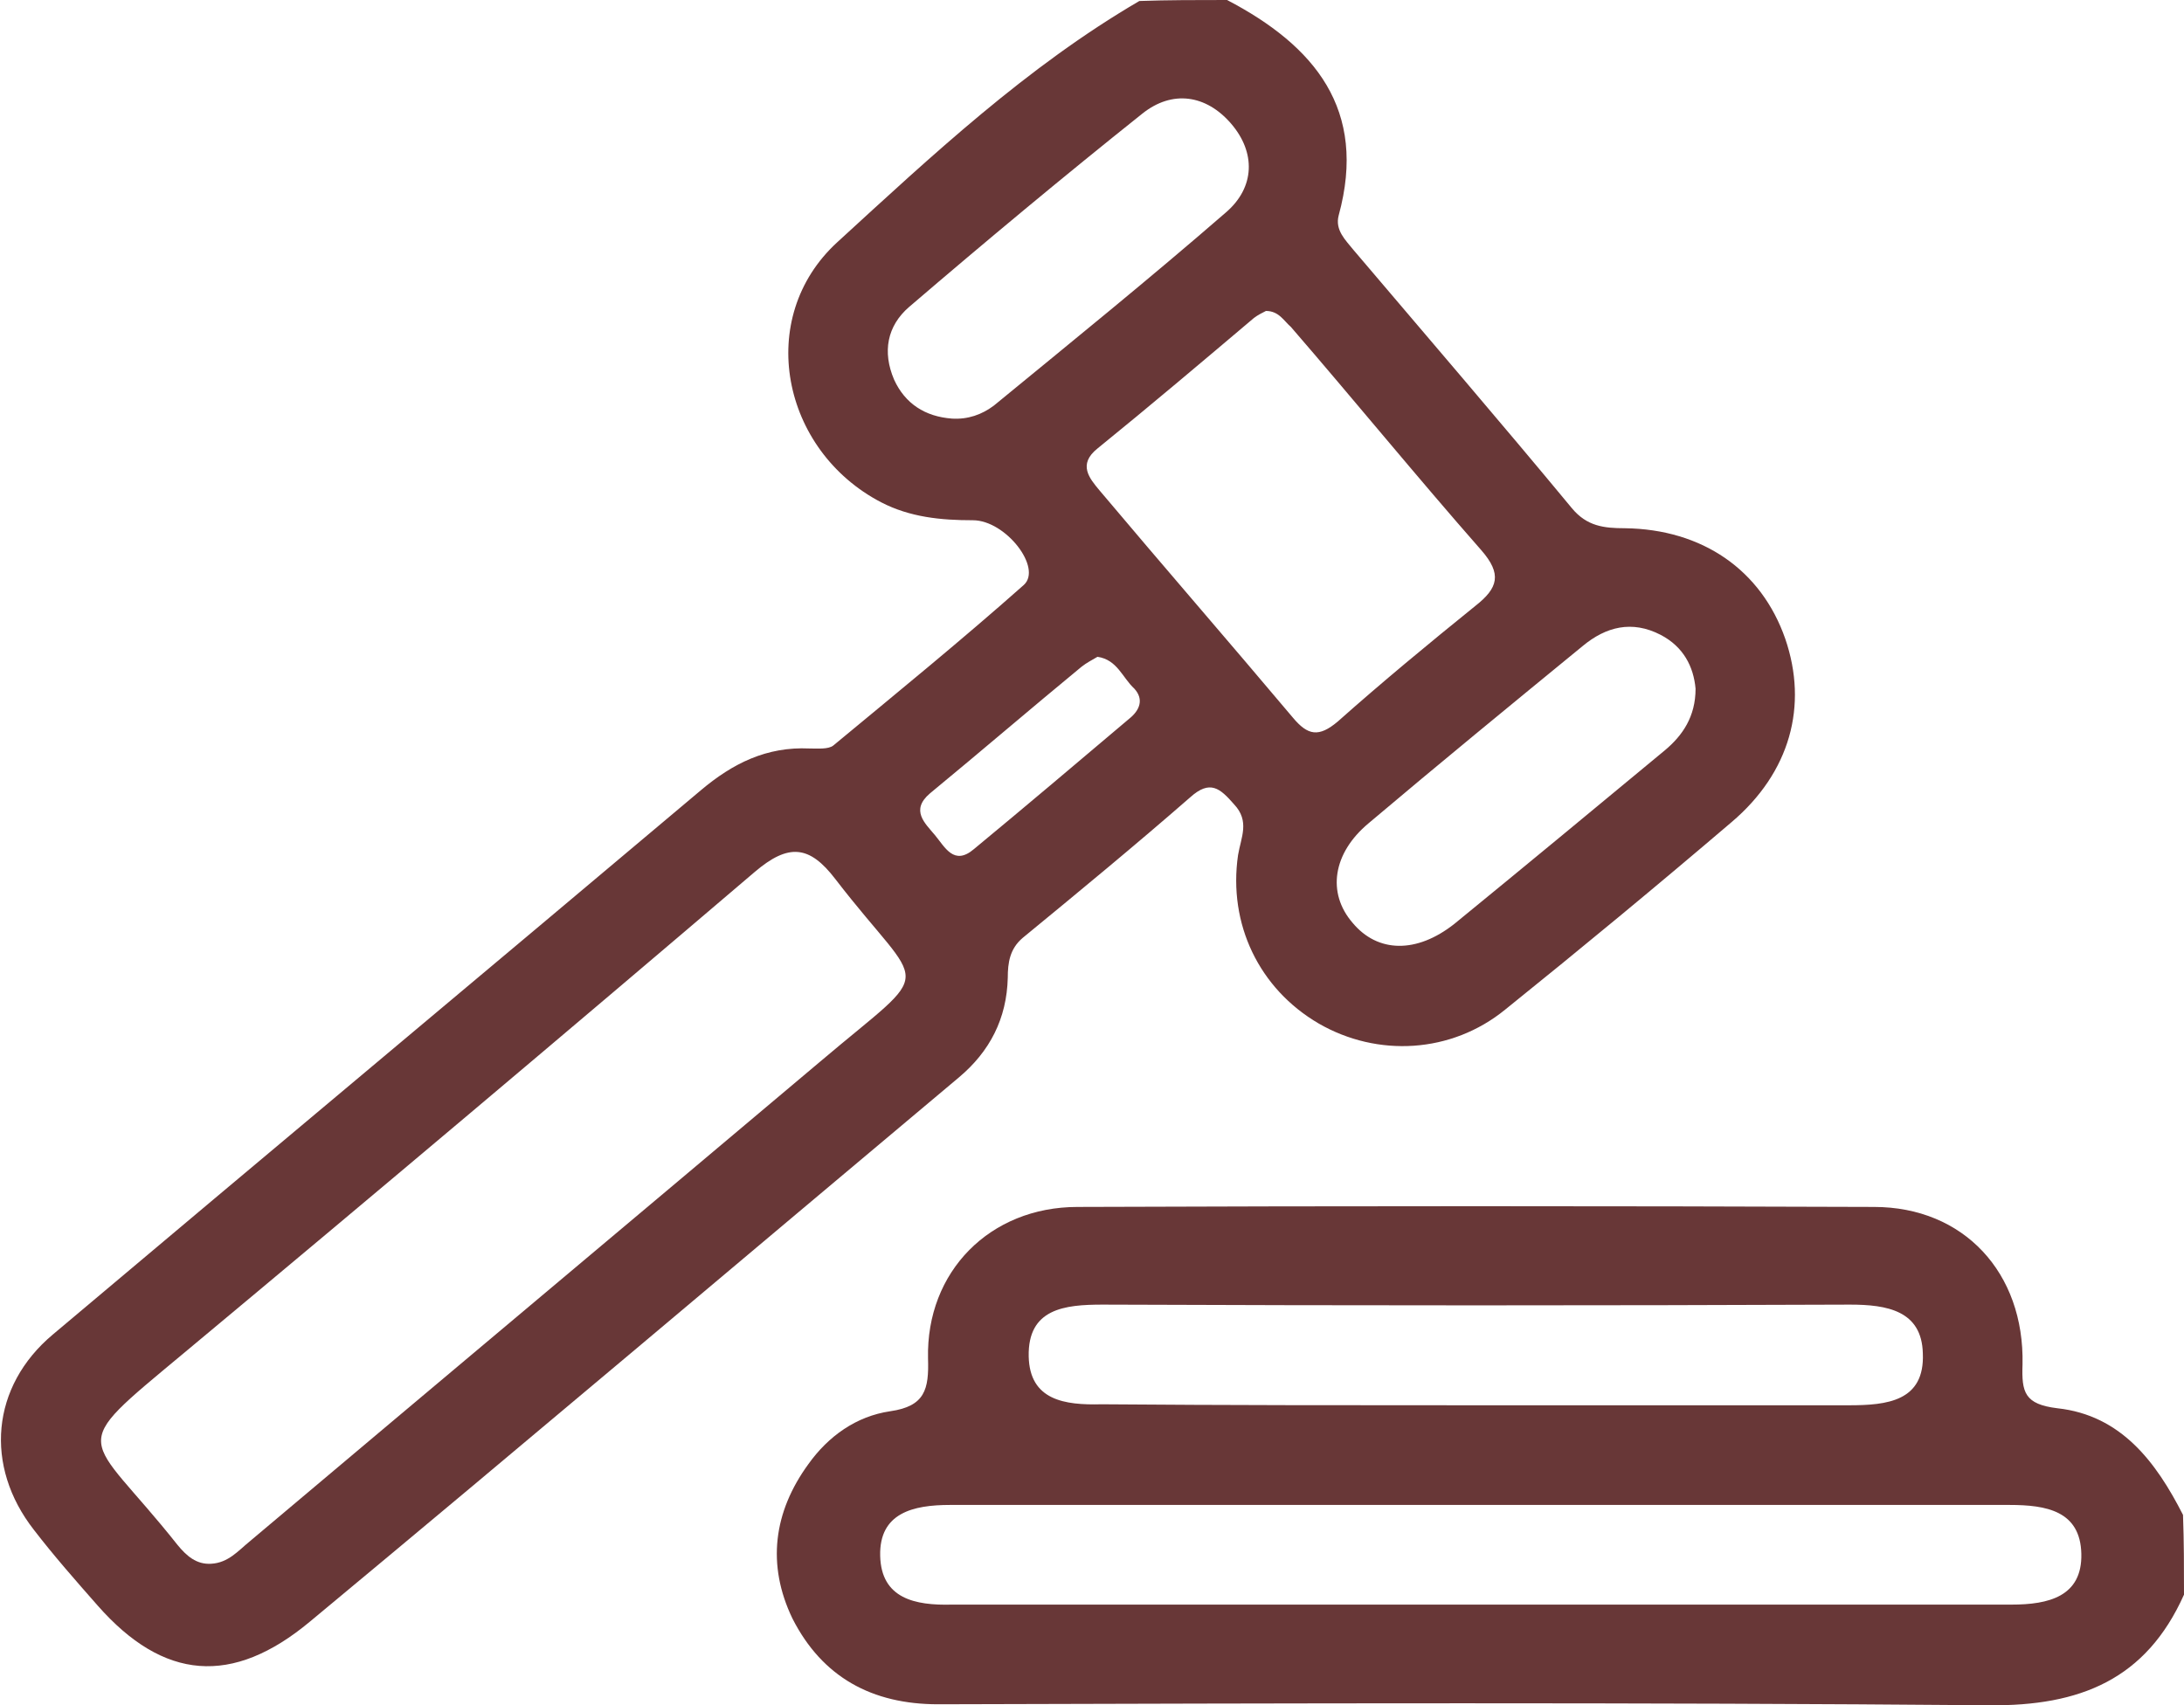
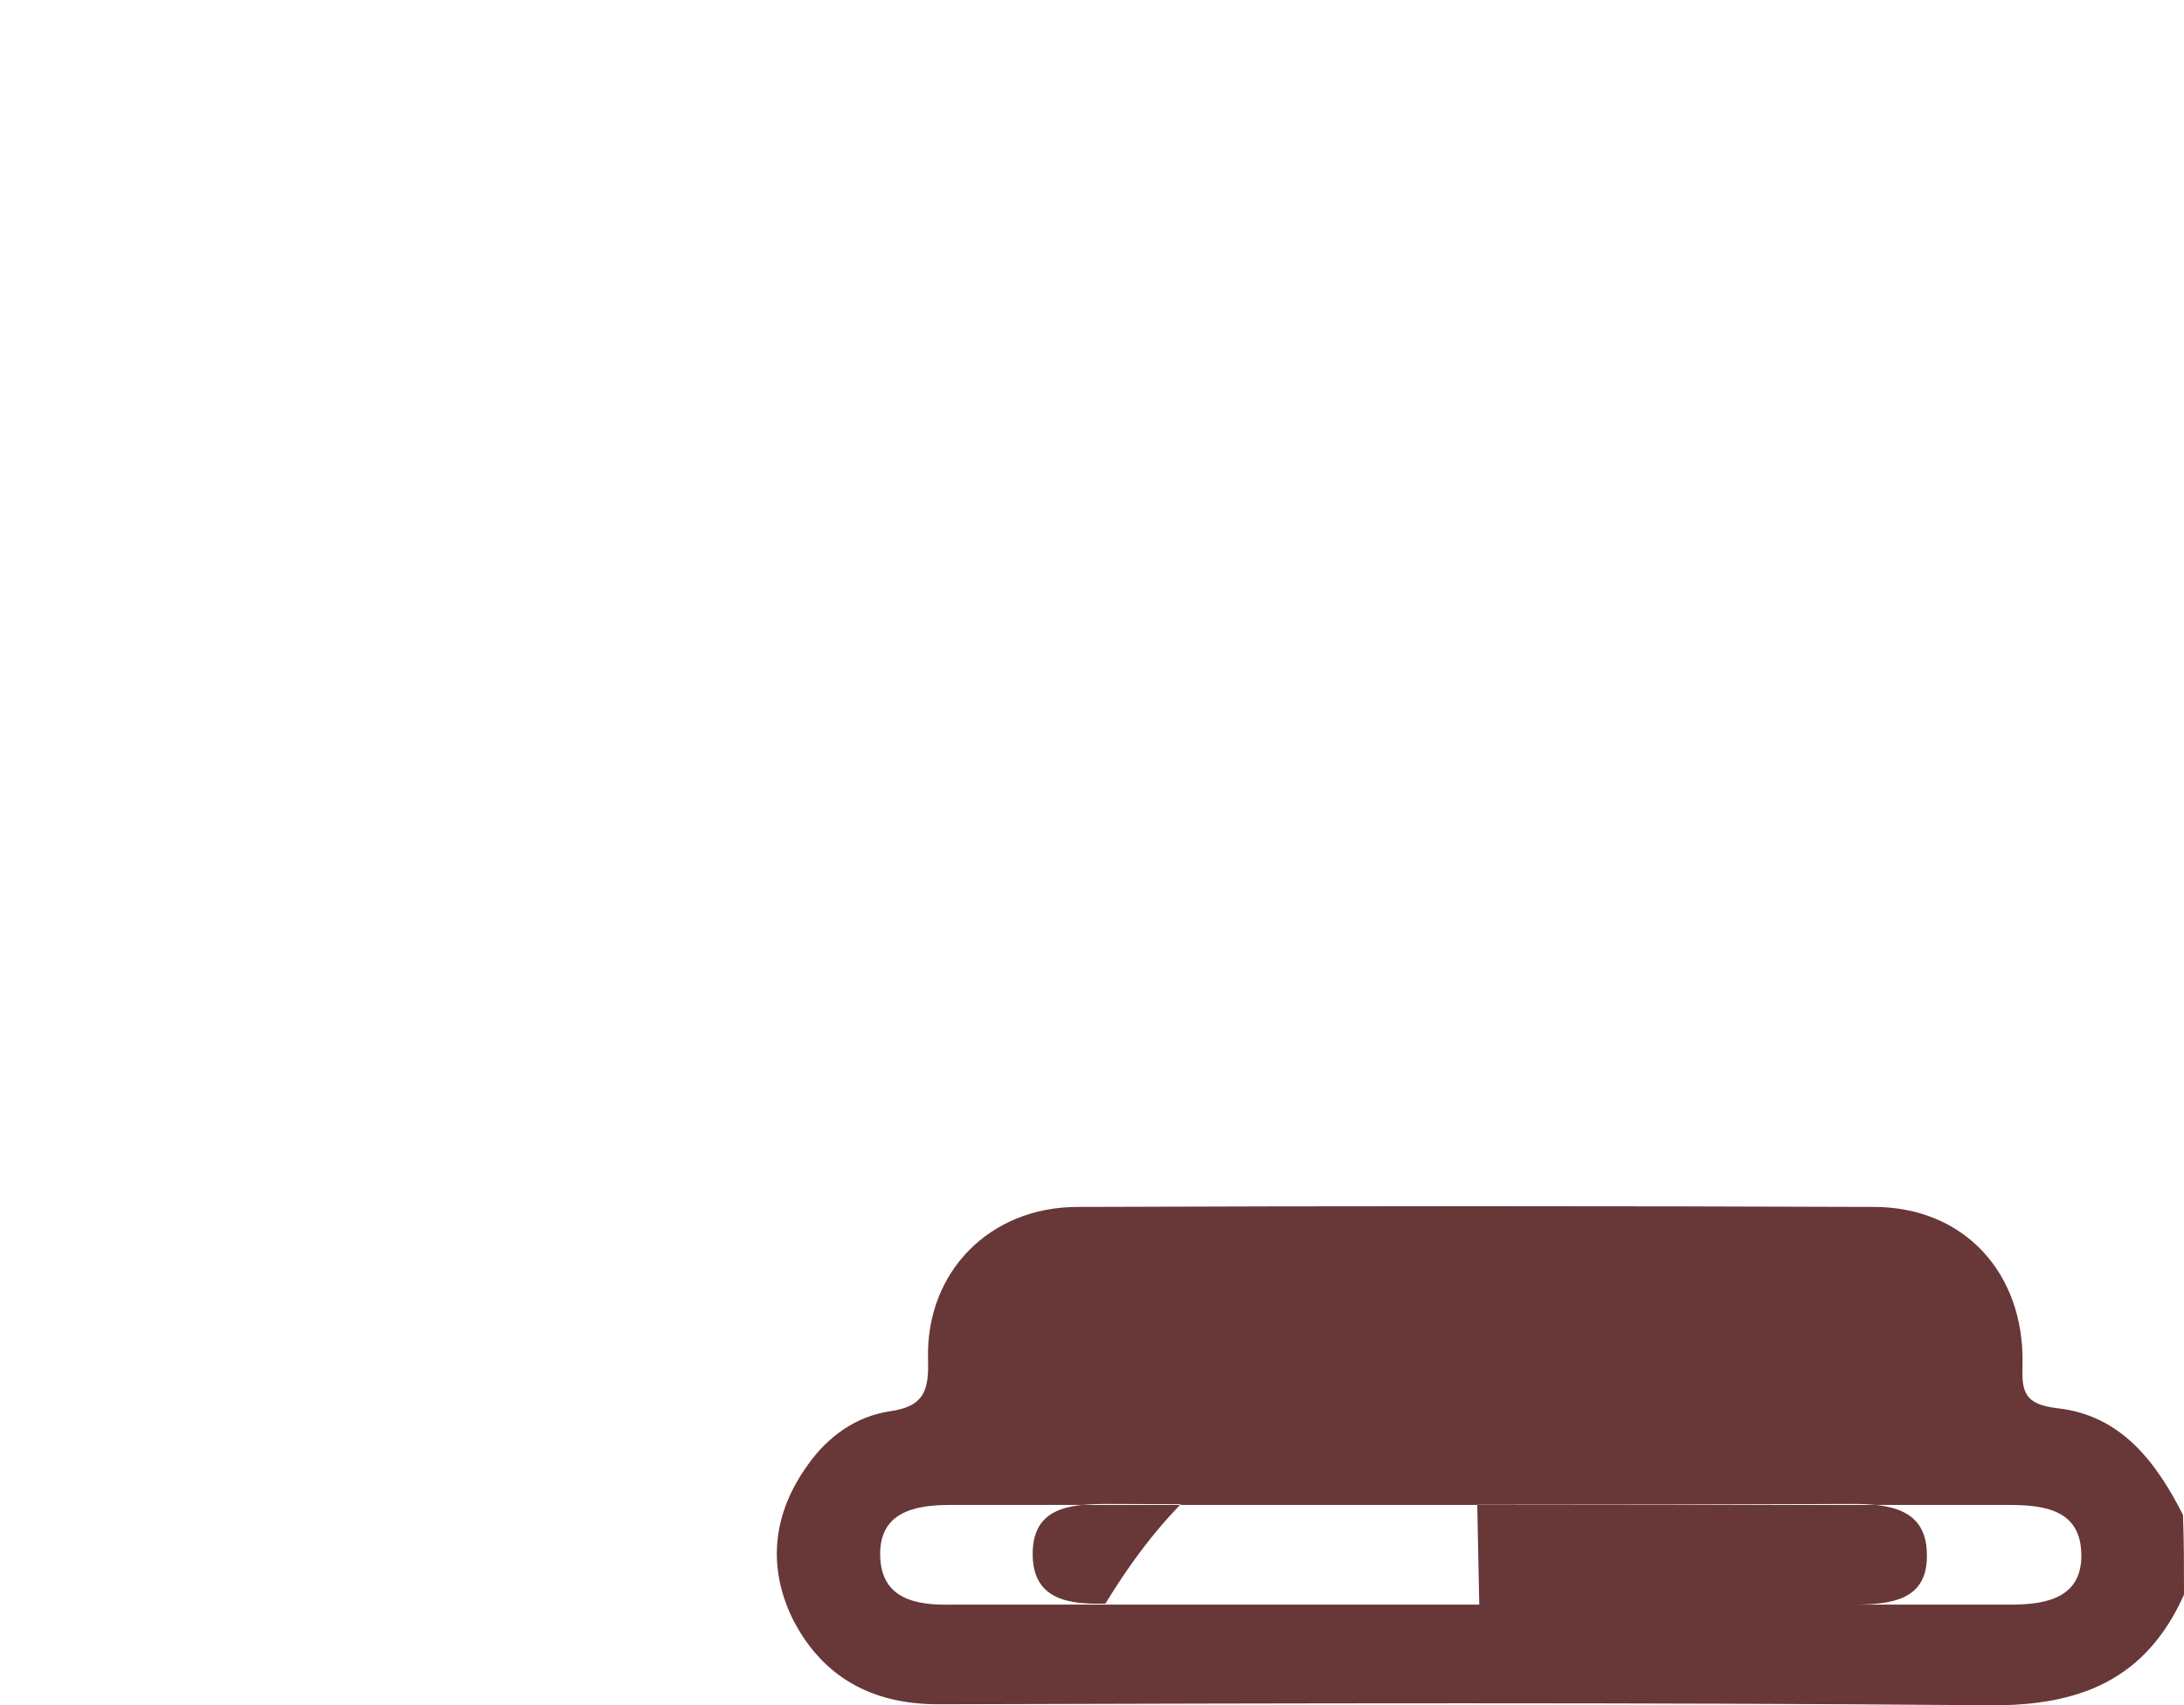
<svg xmlns="http://www.w3.org/2000/svg" x="0px" y="0px" viewBox="0 0 219.1 171.1" style="vertical-align: middle; max-width: 100%; width: 100%;" width="100%">
  <g>
-     <path d="M123.1,0c8.8,4.6,14.1,11,11.2,21.6c-0.4,1.5,0.7,2.5,1.5,3.5c7.3,8.6,14.7,17.2,21.9,25.9   c1.5,1.8,3.2,2,5.3,2c7.8,0.1,13.7,4.2,16.1,11.1c2.3,6.7,0.5,13.4-5.4,18.4c-7.5,6.4-15,12.6-22.7,18.8   c-5.4,4.4-12.8,4.8-18.7,1.4c-6-3.5-9.1-10-8.1-16.9c0.3-1.8,1.2-3.4-0.4-5.1c-1.4-1.6-2.4-2.5-4.4-0.7   c-5.5,4.8-11.2,9.5-16.8,14.1c-1.3,1.1-1.5,2.5-1.5,4c-0.1,4.1-1.8,7.4-4.9,10c-21.7,18.2-43.3,36.5-65.1,54.6   c-7.8,6.5-14.7,5.9-21.3-1.6c-2.2-2.5-4.4-5-6.4-7.6c-5-6.4-4.3-14.4,1.9-19.6c21.6-18.2,43.4-36.4,65-54.6   c3.2-2.7,6.6-4.4,10.9-4.2c0.8,0,1.9,0.1,2.4-0.3c6.4-5.3,12.9-10.6,19.1-16.1c1.9-1.7-1.8-6.5-5.1-6.5c-3.2,0-6.3-0.3-9.2-1.8   c-10-5.2-12.7-18.5-4.4-26.1c9.5-8.7,19-17.6,30.3-24.2C117.1,0,120.1,0,123.1,0z M21.2,156.9c1.7-0.1,2.7-1.3,3.8-2.2   c19.1-16.1,38.2-32.1,57.3-48.2c11.8-10,10.5-6.6,1.5-18.3c-2.6-3.4-4.7-3.6-8.1-0.7c-19,16.2-38.1,32.3-57.3,48.3   c-12,10-9.8,7.6-0.6,19.2C18.7,156.1,19.7,157,21.2,156.9z M127,31.2c-0.4,0.2-0.8,0.4-1.2,0.7c-5.2,4.4-10.4,8.8-15.7,13.1   c-2,1.6-0.8,3,0.2,4.2c6.4,7.6,13,15.2,19.4,22.8c1.5,1.8,2.6,2,4.5,0.4c4.5-4,9.1-7.8,13.8-11.6c2.3-1.8,2.7-3.2,0.6-5.6   c-6.5-7.4-12.7-15-19.1-22.4C128.8,32.2,128.3,31.2,127,31.2z M95.5,42c1.6,0.1,3-0.4,4.2-1.3c7.8-6.4,15.7-12.8,23.3-19.4   c2.9-2.5,3-6,0.5-8.9c-2.5-2.9-5.9-3.4-8.9-1c-7.9,6.3-15.7,12.8-23.4,19.4c-2.2,1.9-2.7,4.5-1.5,7.3C90.8,40.5,92.8,41.8,95.5,42z    M170.1,69.1c-0.2-2.2-1.2-4.2-3.5-5.4c-2.9-1.5-5.5-0.8-7.8,1.1c-7.2,5.9-14.4,11.8-21.5,17.8c-3.6,3-4.2,7-1.6,10   c2.5,3,6.4,3.1,10.2,0.1c7.1-5.8,14.1-11.6,21.1-17.4C168.8,73.8,170.1,71.9,170.1,69.1z M110.1,65.9c-0.5,0.3-1.1,0.6-1.6,1   c-5.1,4.2-10.1,8.5-15.2,12.7c-2,1.7-0.5,3,0.5,4.2c1,1.2,1.9,3.1,3.9,1.4c5.2-4.3,10.4-8.7,15.6-13.1c1-0.8,1.5-1.9,0.5-3   C112.6,68,112.1,66.2,110.1,65.9z" fill="rgb(104,55,55)">
-     </path>
-     <path d="M219.1,160c-3.8,8.5-10.4,11.2-19.6,11.1c-35.1-0.3-70.2-0.2-105.4-0.1c-6.6,0-11.6-2.7-14.6-8.6   c-2.6-5.4-1.9-10.7,1.6-15.5c2-2.8,4.8-4.8,8.2-5.3c3.5-0.5,3.9-2.2,3.8-5.3c-0.2-8.7,6.2-15.2,15-15.2c26.6-0.1,53.3-0.1,79.9,0   c9,0,15.1,6.6,14.9,15.8c-0.1,2.8,0.2,4,3.5,4.4c6.4,0.7,9.9,5.4,12.6,10.7C219.1,154.7,219.1,157.3,219.1,160z M148.4,161   c17.8,0,35.6,0,53.4,0c3.7,0,7.1-0.8,7-5.1c-0.1-4.3-3.5-4.9-7.2-4.9c-35.4,0-70.9,0-106.3,0c-3.7,0-7.1,0.8-7,5.1   c0.1,4.3,3.5,5,7.2,4.9C113.2,161,130.8,161,148.4,161z M148,141c12.5,0,25,0,37.5,0c3.8,0,7.6-0.4,7.4-5.2   c-0.1-4.3-3.6-4.9-7.3-4.9c-25,0.1-50,0.1-75,0c-3.8,0-7.5,0.4-7.4,5.2c0.1,4.4,3.6,4.9,7.3,4.8C123,141,135.5,141,148,141z" fill="rgb(104,55,55)">
+     <path d="M219.1,160c-3.8,8.5-10.4,11.2-19.6,11.1c-35.1-0.3-70.2-0.2-105.4-0.1c-6.6,0-11.6-2.7-14.6-8.6   c-2.6-5.4-1.9-10.7,1.6-15.5c2-2.8,4.8-4.8,8.2-5.3c3.5-0.5,3.9-2.2,3.8-5.3c-0.2-8.7,6.2-15.2,15-15.2c26.6-0.1,53.3-0.1,79.9,0   c9,0,15.1,6.6,14.9,15.8c-0.1,2.8,0.2,4,3.5,4.4c6.4,0.7,9.9,5.4,12.6,10.7C219.1,154.7,219.1,157.3,219.1,160z M148.4,161   c17.8,0,35.6,0,53.4,0c3.7,0,7.1-0.8,7-5.1c-0.1-4.3-3.5-4.9-7.2-4.9c-35.4,0-70.9,0-106.3,0c-3.7,0-7.1,0.8-7,5.1   c0.1,4.3,3.5,5,7.2,4.9C113.2,161,130.8,161,148.4,161z c12.5,0,25,0,37.5,0c3.8,0,7.6-0.4,7.4-5.2   c-0.1-4.3-3.6-4.9-7.3-4.9c-25,0.1-50,0.1-75,0c-3.8,0-7.5,0.4-7.4,5.2c0.1,4.4,3.6,4.9,7.3,4.8C123,141,135.5,141,148,141z" fill="rgb(104,55,55)">
    </path>
  </g>
</svg>